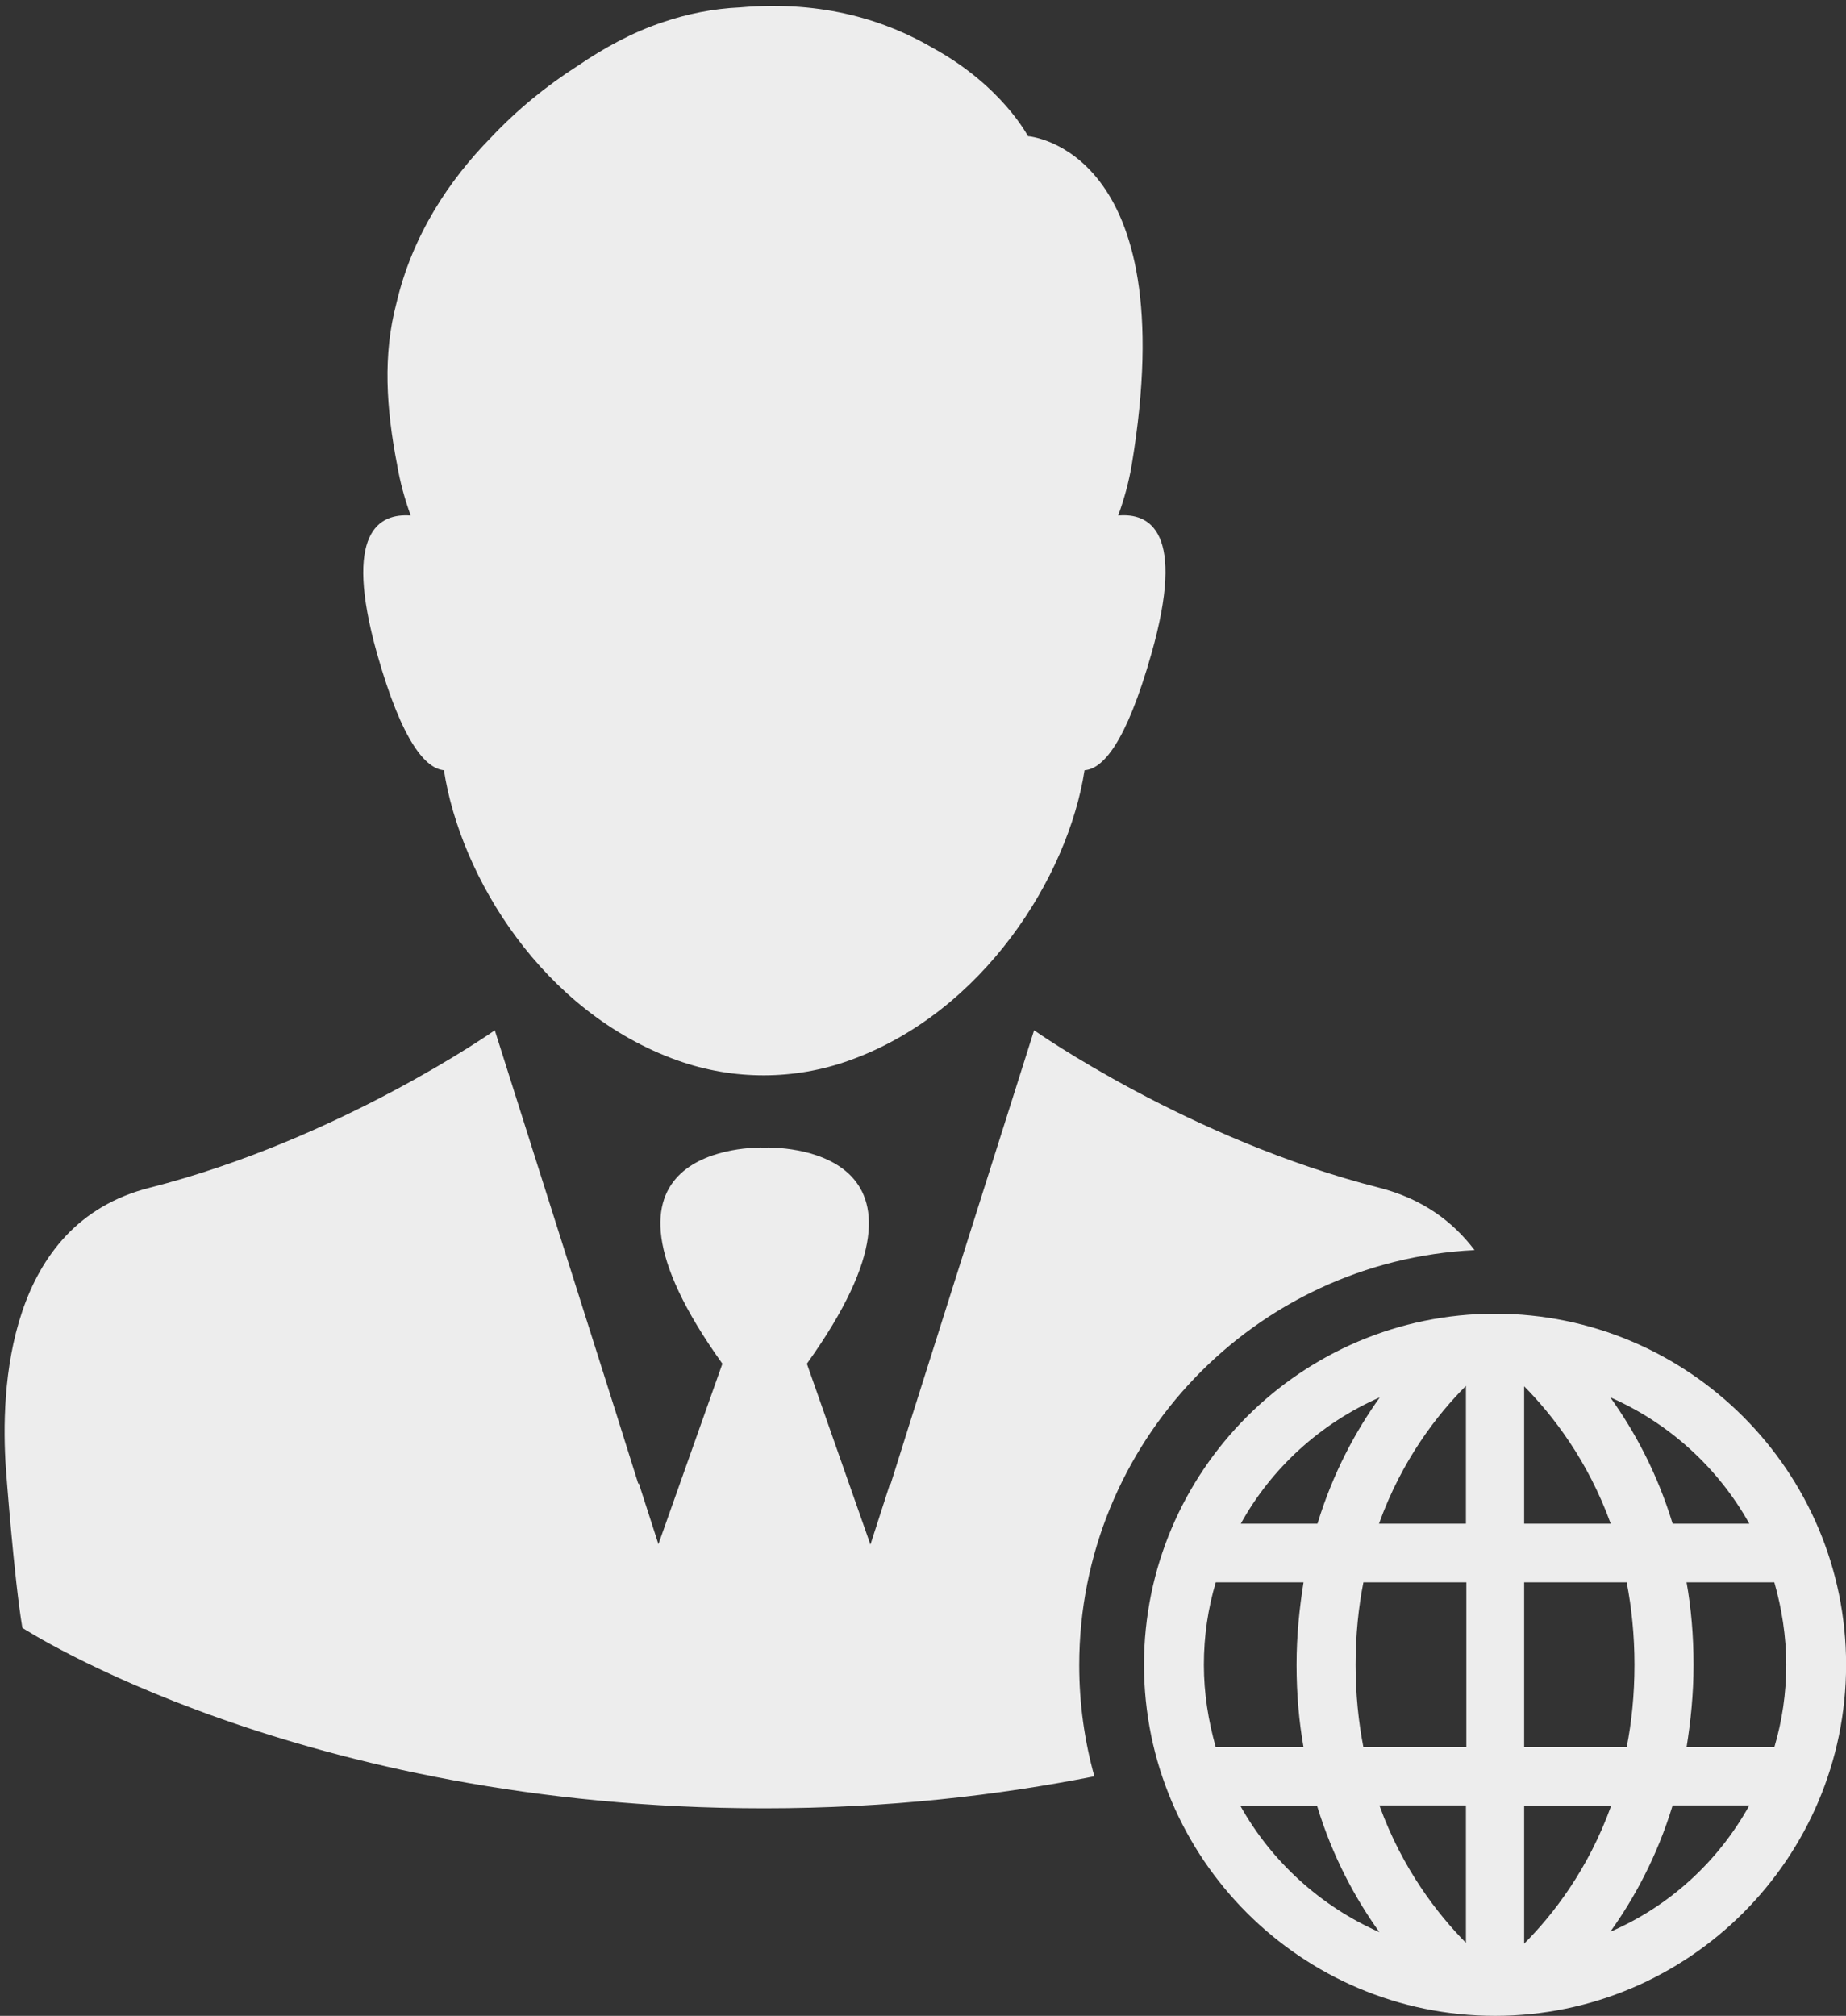
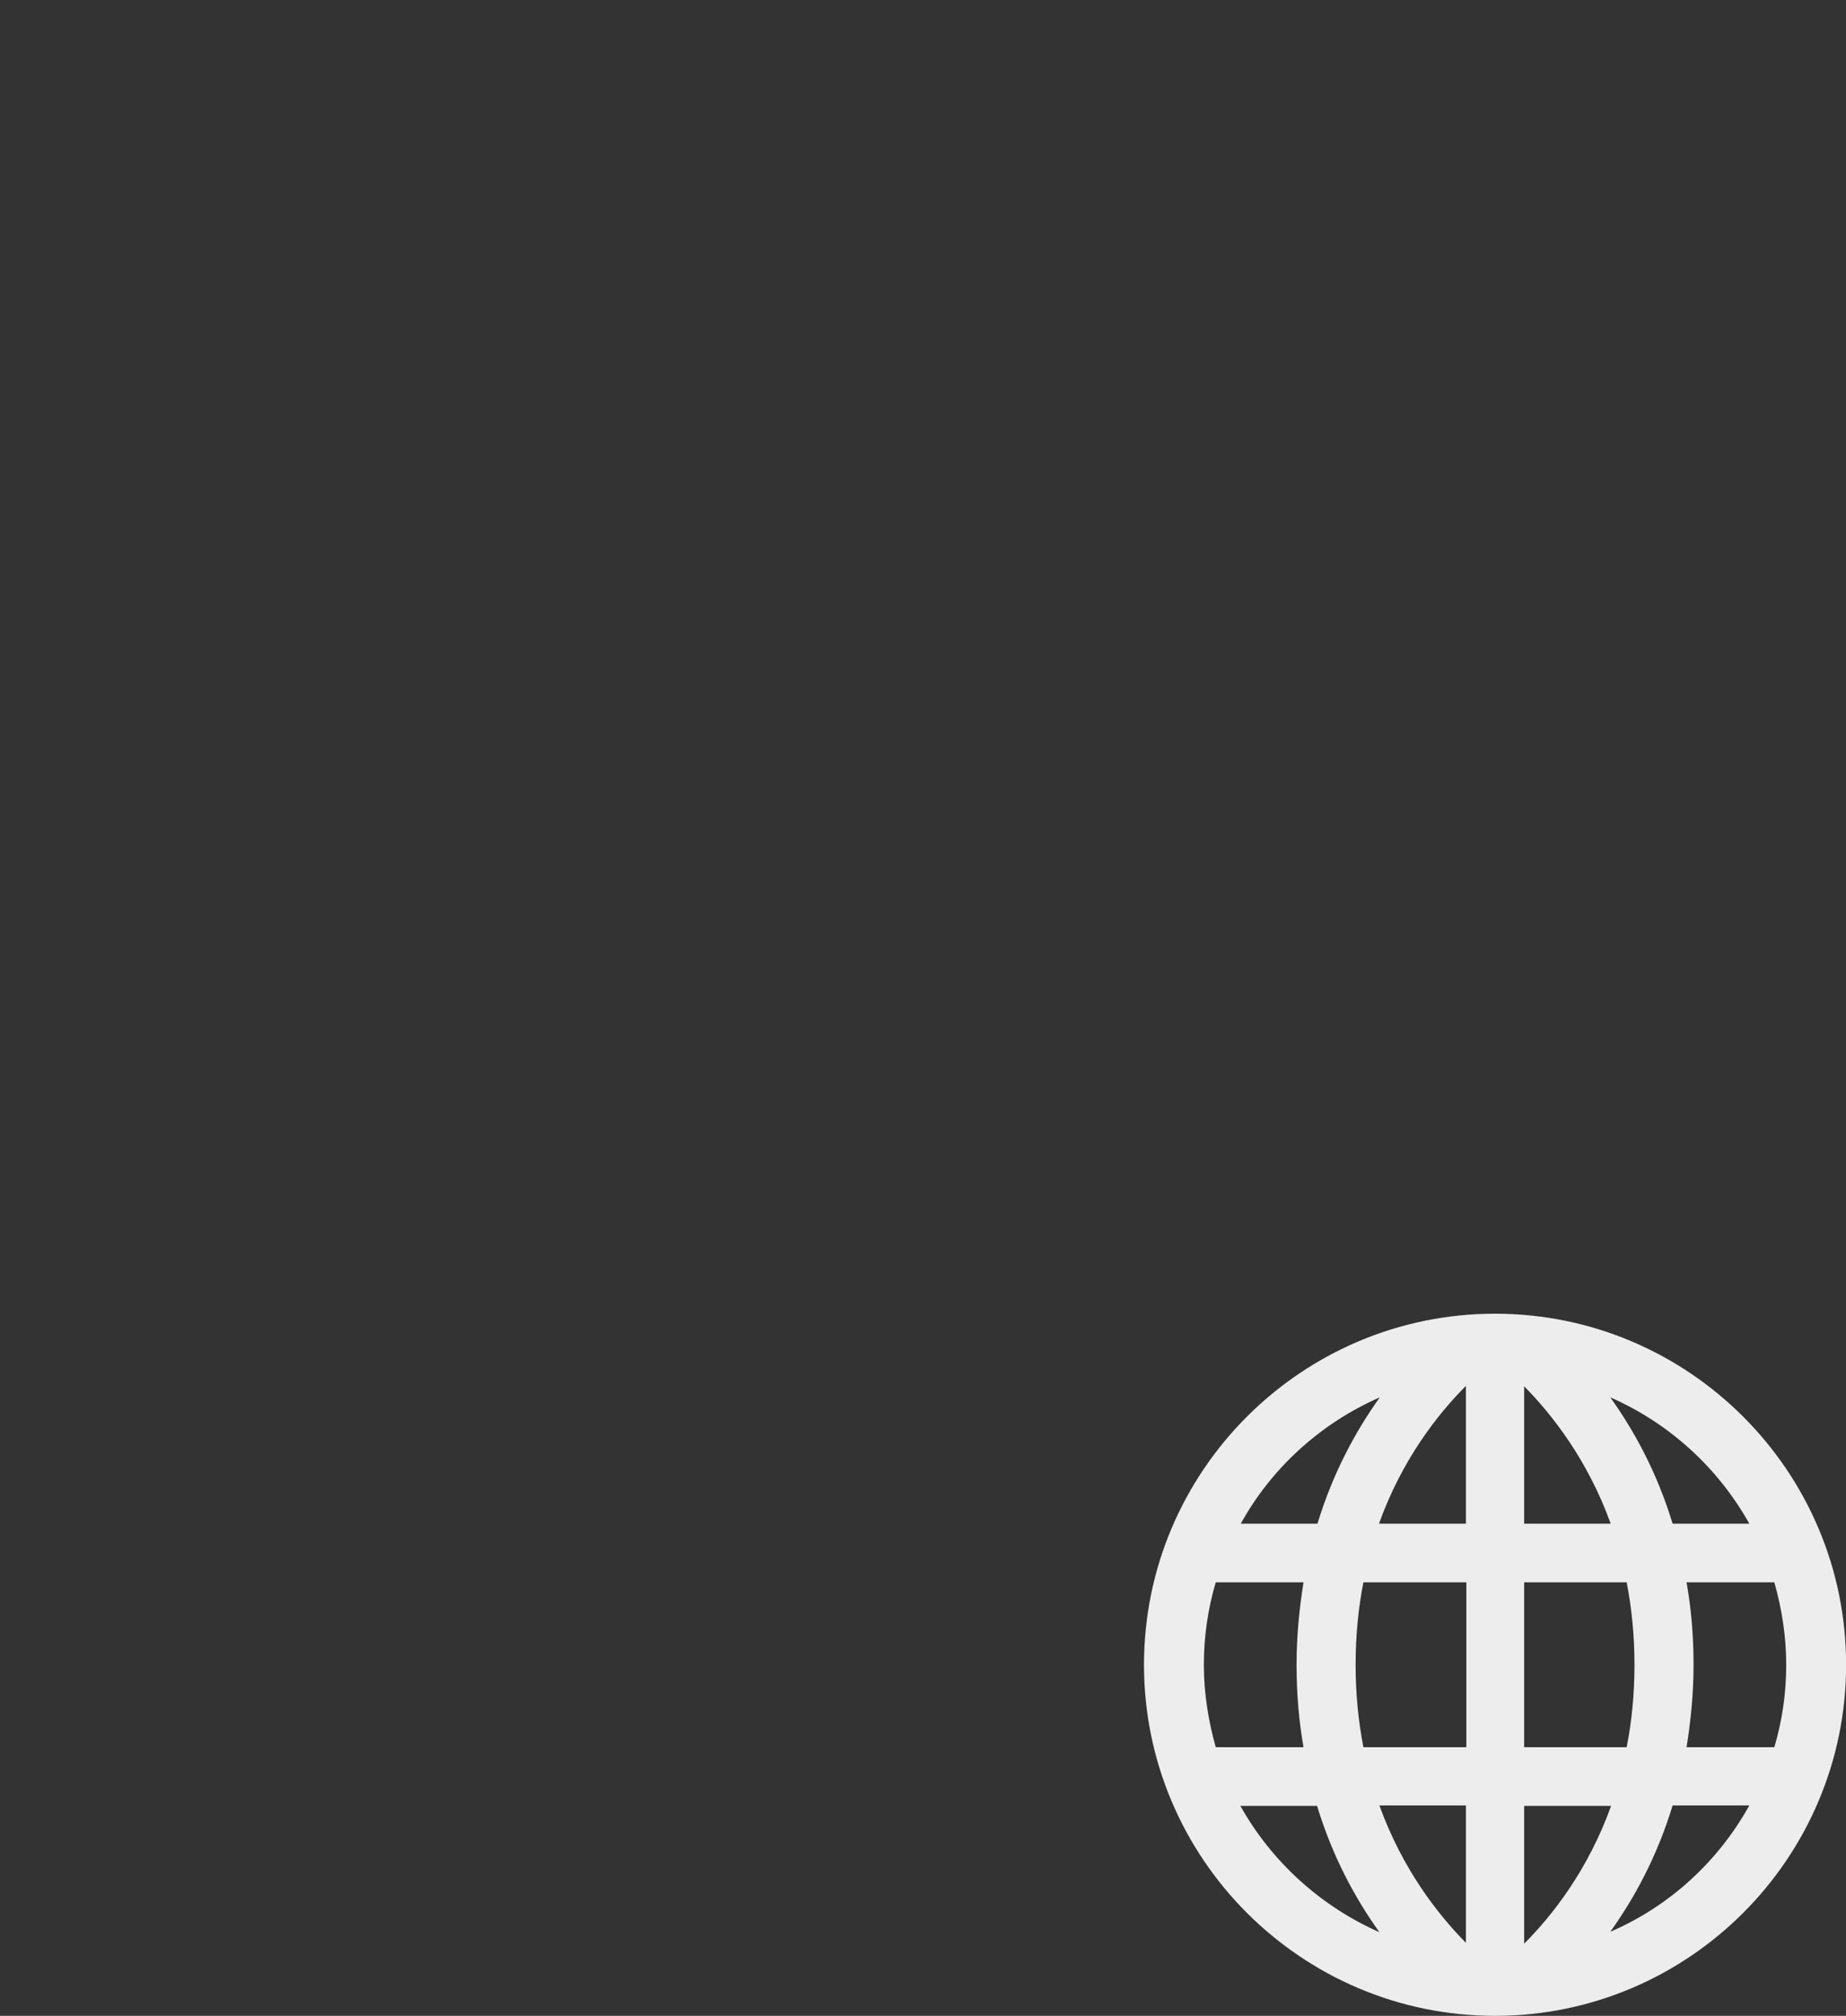
<svg xmlns="http://www.w3.org/2000/svg" fill="#ededed" height="393.2" preserveAspectRatio="xMidYMid meet" version="1" viewBox="-0.9 -0.2 360.1 393.2" width="360.1" zoomAndPan="magnify">
  <rect x="-0.9" y="-0.2" width="360.1" height="393.2" fill="#333333" stroke="none" />
  <g id="change1_1">
-     <path d="M 217.219 100.359 C 218.418 97.082 219.301 93.801 219.859 90.52 C 230.18 28.52 199.621 26.359 199.621 26.359 C 199.621 26.359 194.578 16.602 181.219 9.242 C 172.258 3.961 159.859 -0.199 143.461 1.242 C 138.18 1.48 133.141 2.52 128.418 4.121 C 122.418 6.121 116.898 9.16 111.859 12.602 C 105.699 16.52 99.938 21.242 94.82 26.68 C 86.738 34.922 79.539 45.641 76.418 59 C 73.777 69 74.418 79.402 76.578 90.52 C 77.141 93.801 78.02 97.082 79.219 100.359 C 73.141 99.883 65.938 103.402 72.66 127.32 C 77.621 144.84 82.258 149.723 85.699 150.043 C 88.898 170.84 104.98 197.32 131.379 206.68 C 142.18 210.52 154.098 210.52 164.898 206.602 C 190.898 197.242 207.461 170.84 210.66 150.043 C 214.18 149.801 218.738 144.84 223.699 127.32 C 230.5 103.402 223.301 99.801 217.219 100.359 Z M 217.219 100.359" fill="inherit" />
    <path d="M 290.738 256.043 C 252.98 256.043 222.258 286.762 222.258 324.52 C 222.258 362.281 252.98 393 290.738 393 C 328.5 393 359.219 362.281 359.219 324.52 C 359.219 286.762 328.5 256.043 290.738 256.043 Z M 268.258 272.359 C 263.621 278.84 259.141 287 256.098 297 L 241.141 297 C 247.141 286.121 256.738 277.402 268.258 272.359 Z M 285.059 270.121 L 285.059 297 L 268.098 297 C 272.578 284.52 279.539 275.641 285.059 270.121 Z M 233.938 324.52 C 233.938 318.922 234.738 313.562 236.258 308.441 L 253.379 308.441 C 252.578 313.48 252.02 318.762 252.02 324.52 C 252.02 330.281 252.5 335.641 253.379 340.602 L 236.258 340.602 C 234.82 335.48 233.938 330.121 233.938 324.52 Z M 241.059 352.043 L 256.02 352.043 C 259.059 362.043 263.539 370.203 268.18 376.68 C 256.738 371.641 247.141 362.922 241.059 352.043 Z M 285.059 378.762 C 279.539 373.16 272.66 364.359 268.18 351.961 L 285.059 351.961 Z M 285.141 340.602 L 265.059 340.602 C 264.098 335.641 263.539 330.281 263.539 324.52 C 263.539 318.68 264.098 313.32 265.059 308.441 L 285.141 308.441 Z M 340.34 297 L 325.379 297 C 322.34 287 317.859 278.84 313.219 272.359 C 324.738 277.402 334.258 286.121 340.34 297 Z M 296.418 270.203 C 301.938 275.801 308.82 284.602 313.301 297 L 296.418 297 Z M 296.418 308.441 L 316.418 308.441 C 317.379 313.402 317.938 318.762 317.938 324.52 C 317.938 330.359 317.379 335.723 316.418 340.602 L 296.418 340.602 Z M 296.418 352.043 L 313.379 352.043 C 308.898 364.52 301.938 373.402 296.418 378.922 Z M 313.219 376.602 C 317.859 370.121 322.34 361.961 325.379 351.961 L 340.34 351.961 C 334.258 362.922 324.738 371.641 313.219 376.602 Z M 328.098 340.602 C 328.898 335.562 329.461 330.281 329.461 324.52 C 329.461 318.762 328.98 313.402 328.098 308.441 L 345.219 308.441 C 346.66 313.48 347.539 318.922 347.539 324.52 C 347.539 330.121 346.738 335.48 345.219 340.602 Z M 328.098 340.602" fill="inherit" />
-     <path d="M 286.738 243.641 C 282.5 238.043 276.578 233.641 268.18 231.48 C 230.98 222.043 200.82 200.762 200.82 200.762 L 177.219 275.32 L 172.82 289.32 L 172.738 289.16 L 168.898 301.082 L 156.5 265.801 C 187.059 223.16 150.34 223.562 148.258 223.641 C 146.18 223.562 109.461 223.16 140.02 265.801 L 127.539 301 L 123.699 289.082 L 123.621 289.242 L 119.219 275.242 L 95.621 200.762 C 95.621 200.762 65.379 222.043 28.258 231.48 C 0.5 238.52 -0.859 270.52 0.258 286.359 C 0.258 286.359 1.859 307.883 3.461 317.32 C 3.461 317.32 57.539 352.52 148.18 352.52 C 172.418 352.52 193.938 349.961 212.578 346.281 C 210.66 339.402 209.621 332.121 209.621 324.602 C 209.621 281.242 243.859 245.723 286.738 243.641 Z M 286.738 243.641" fill="inherit" />
  </g>
</svg>